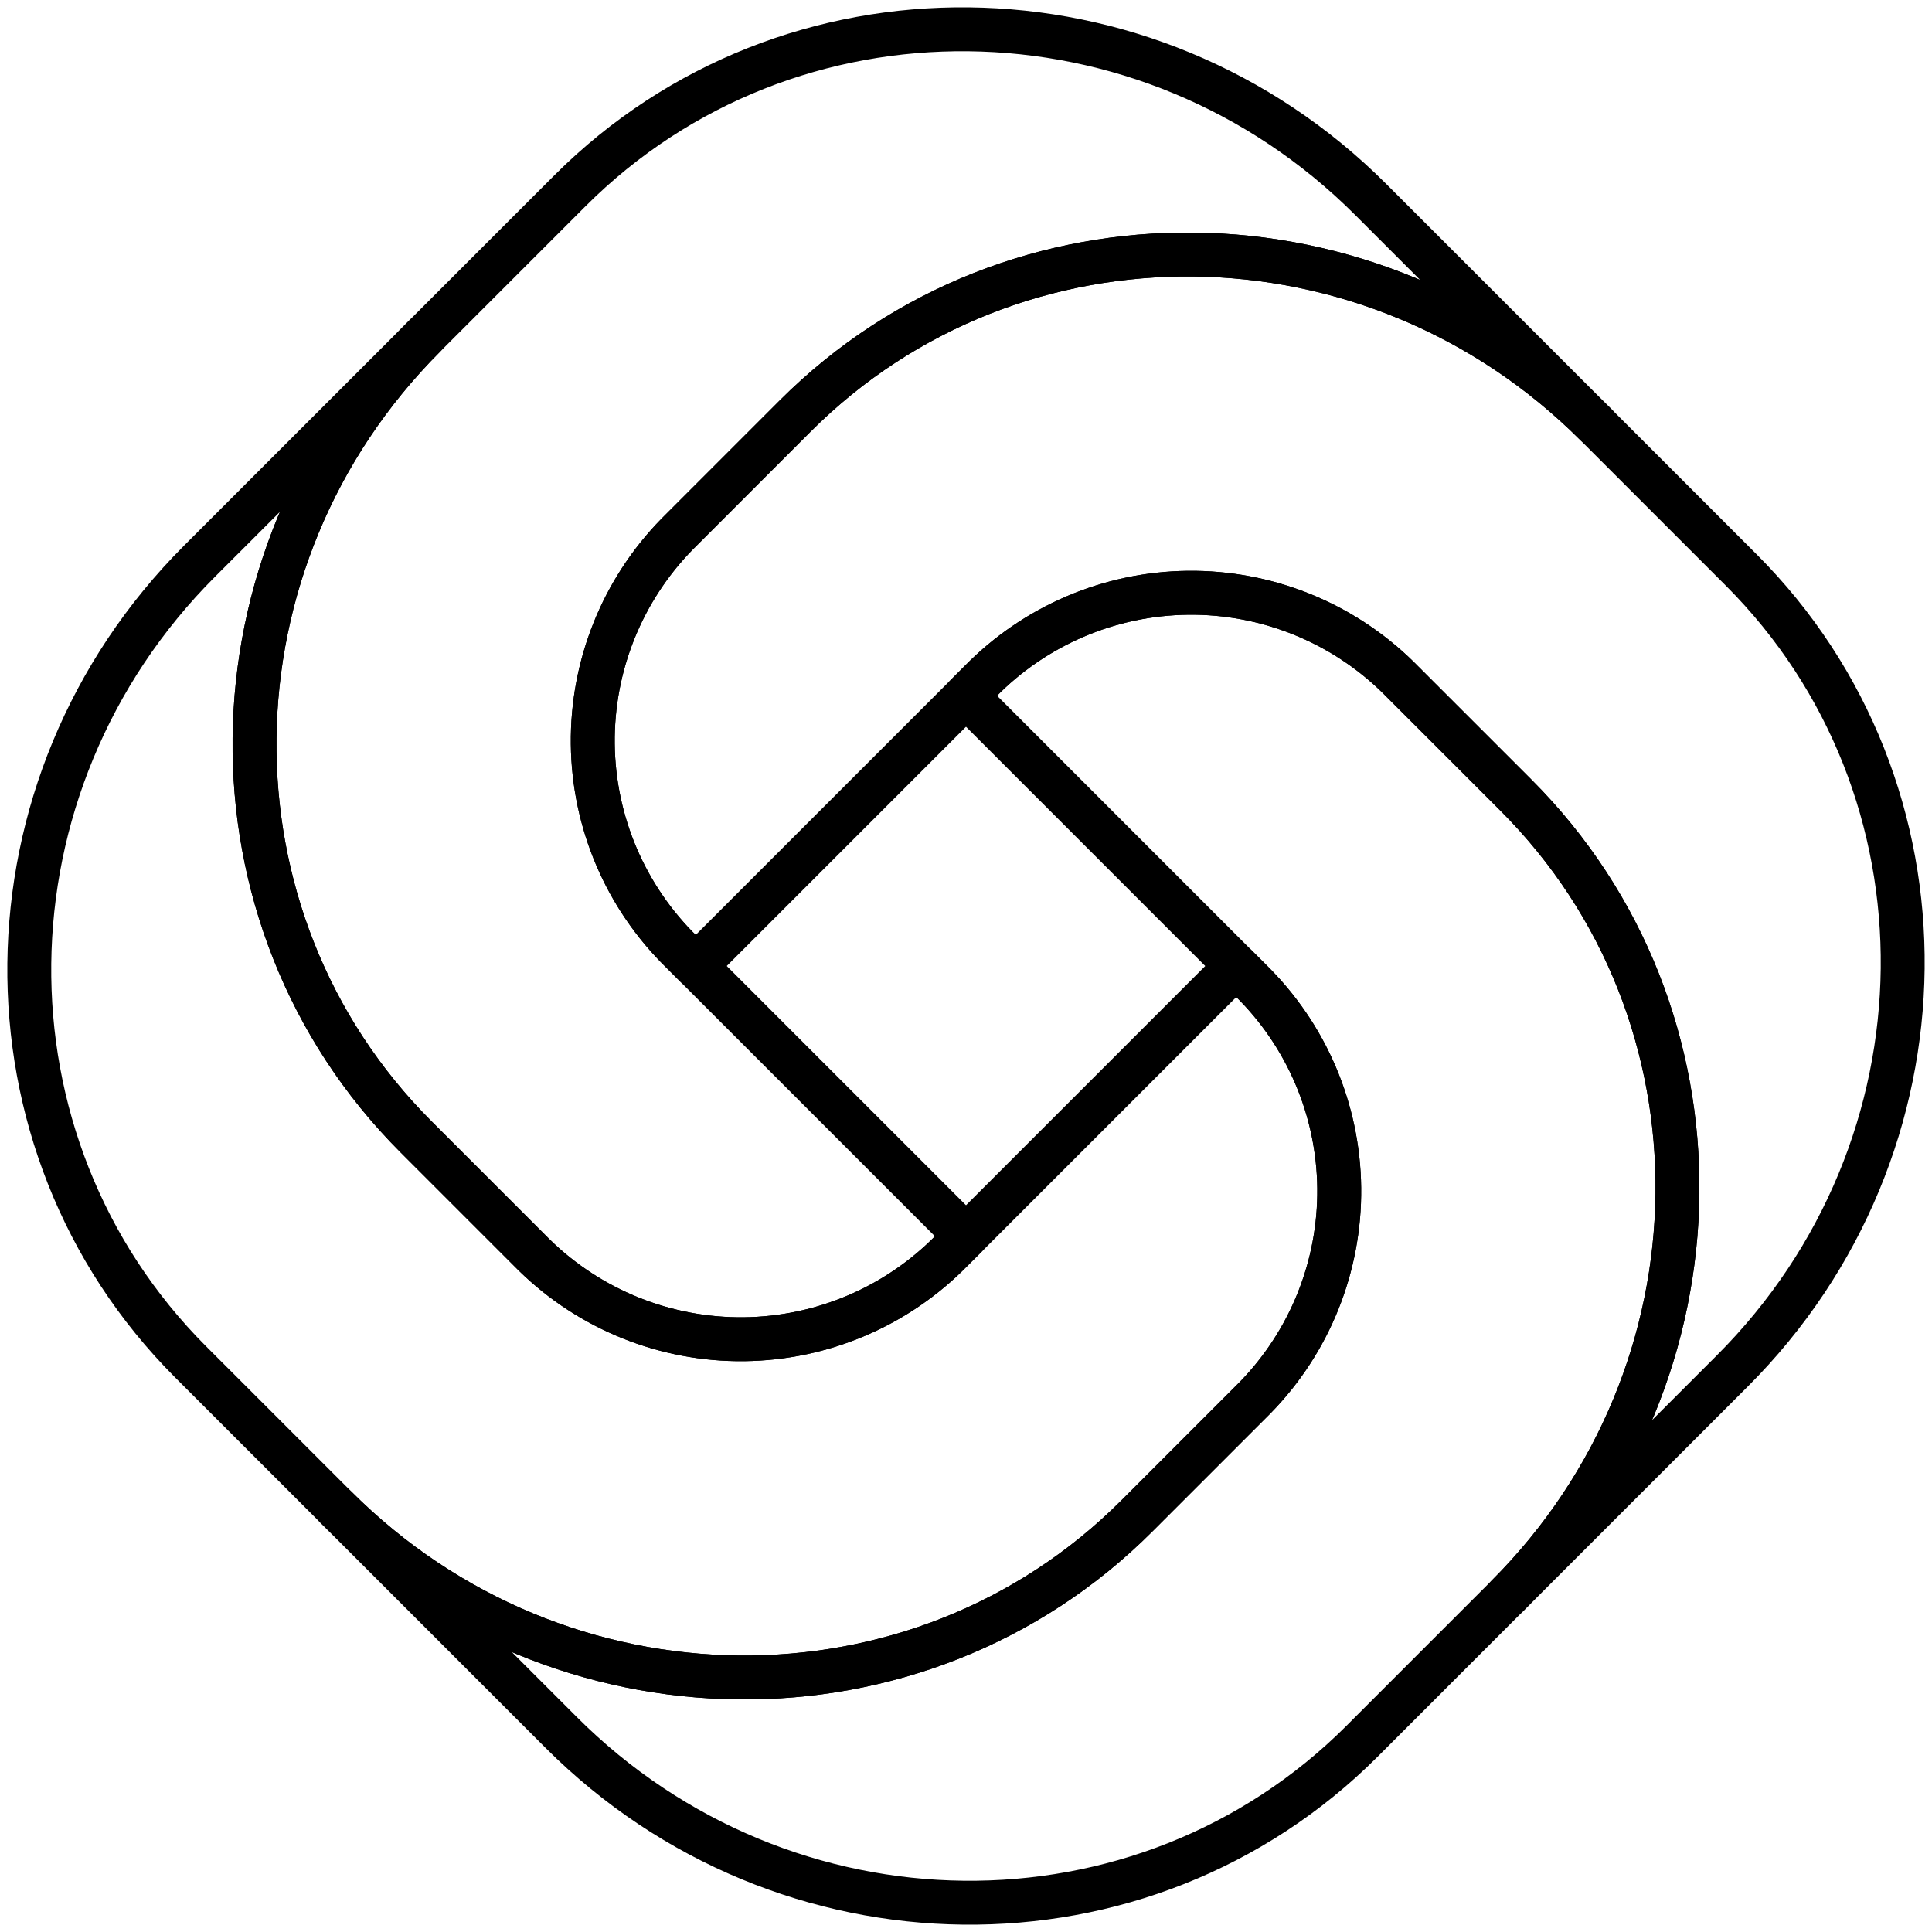
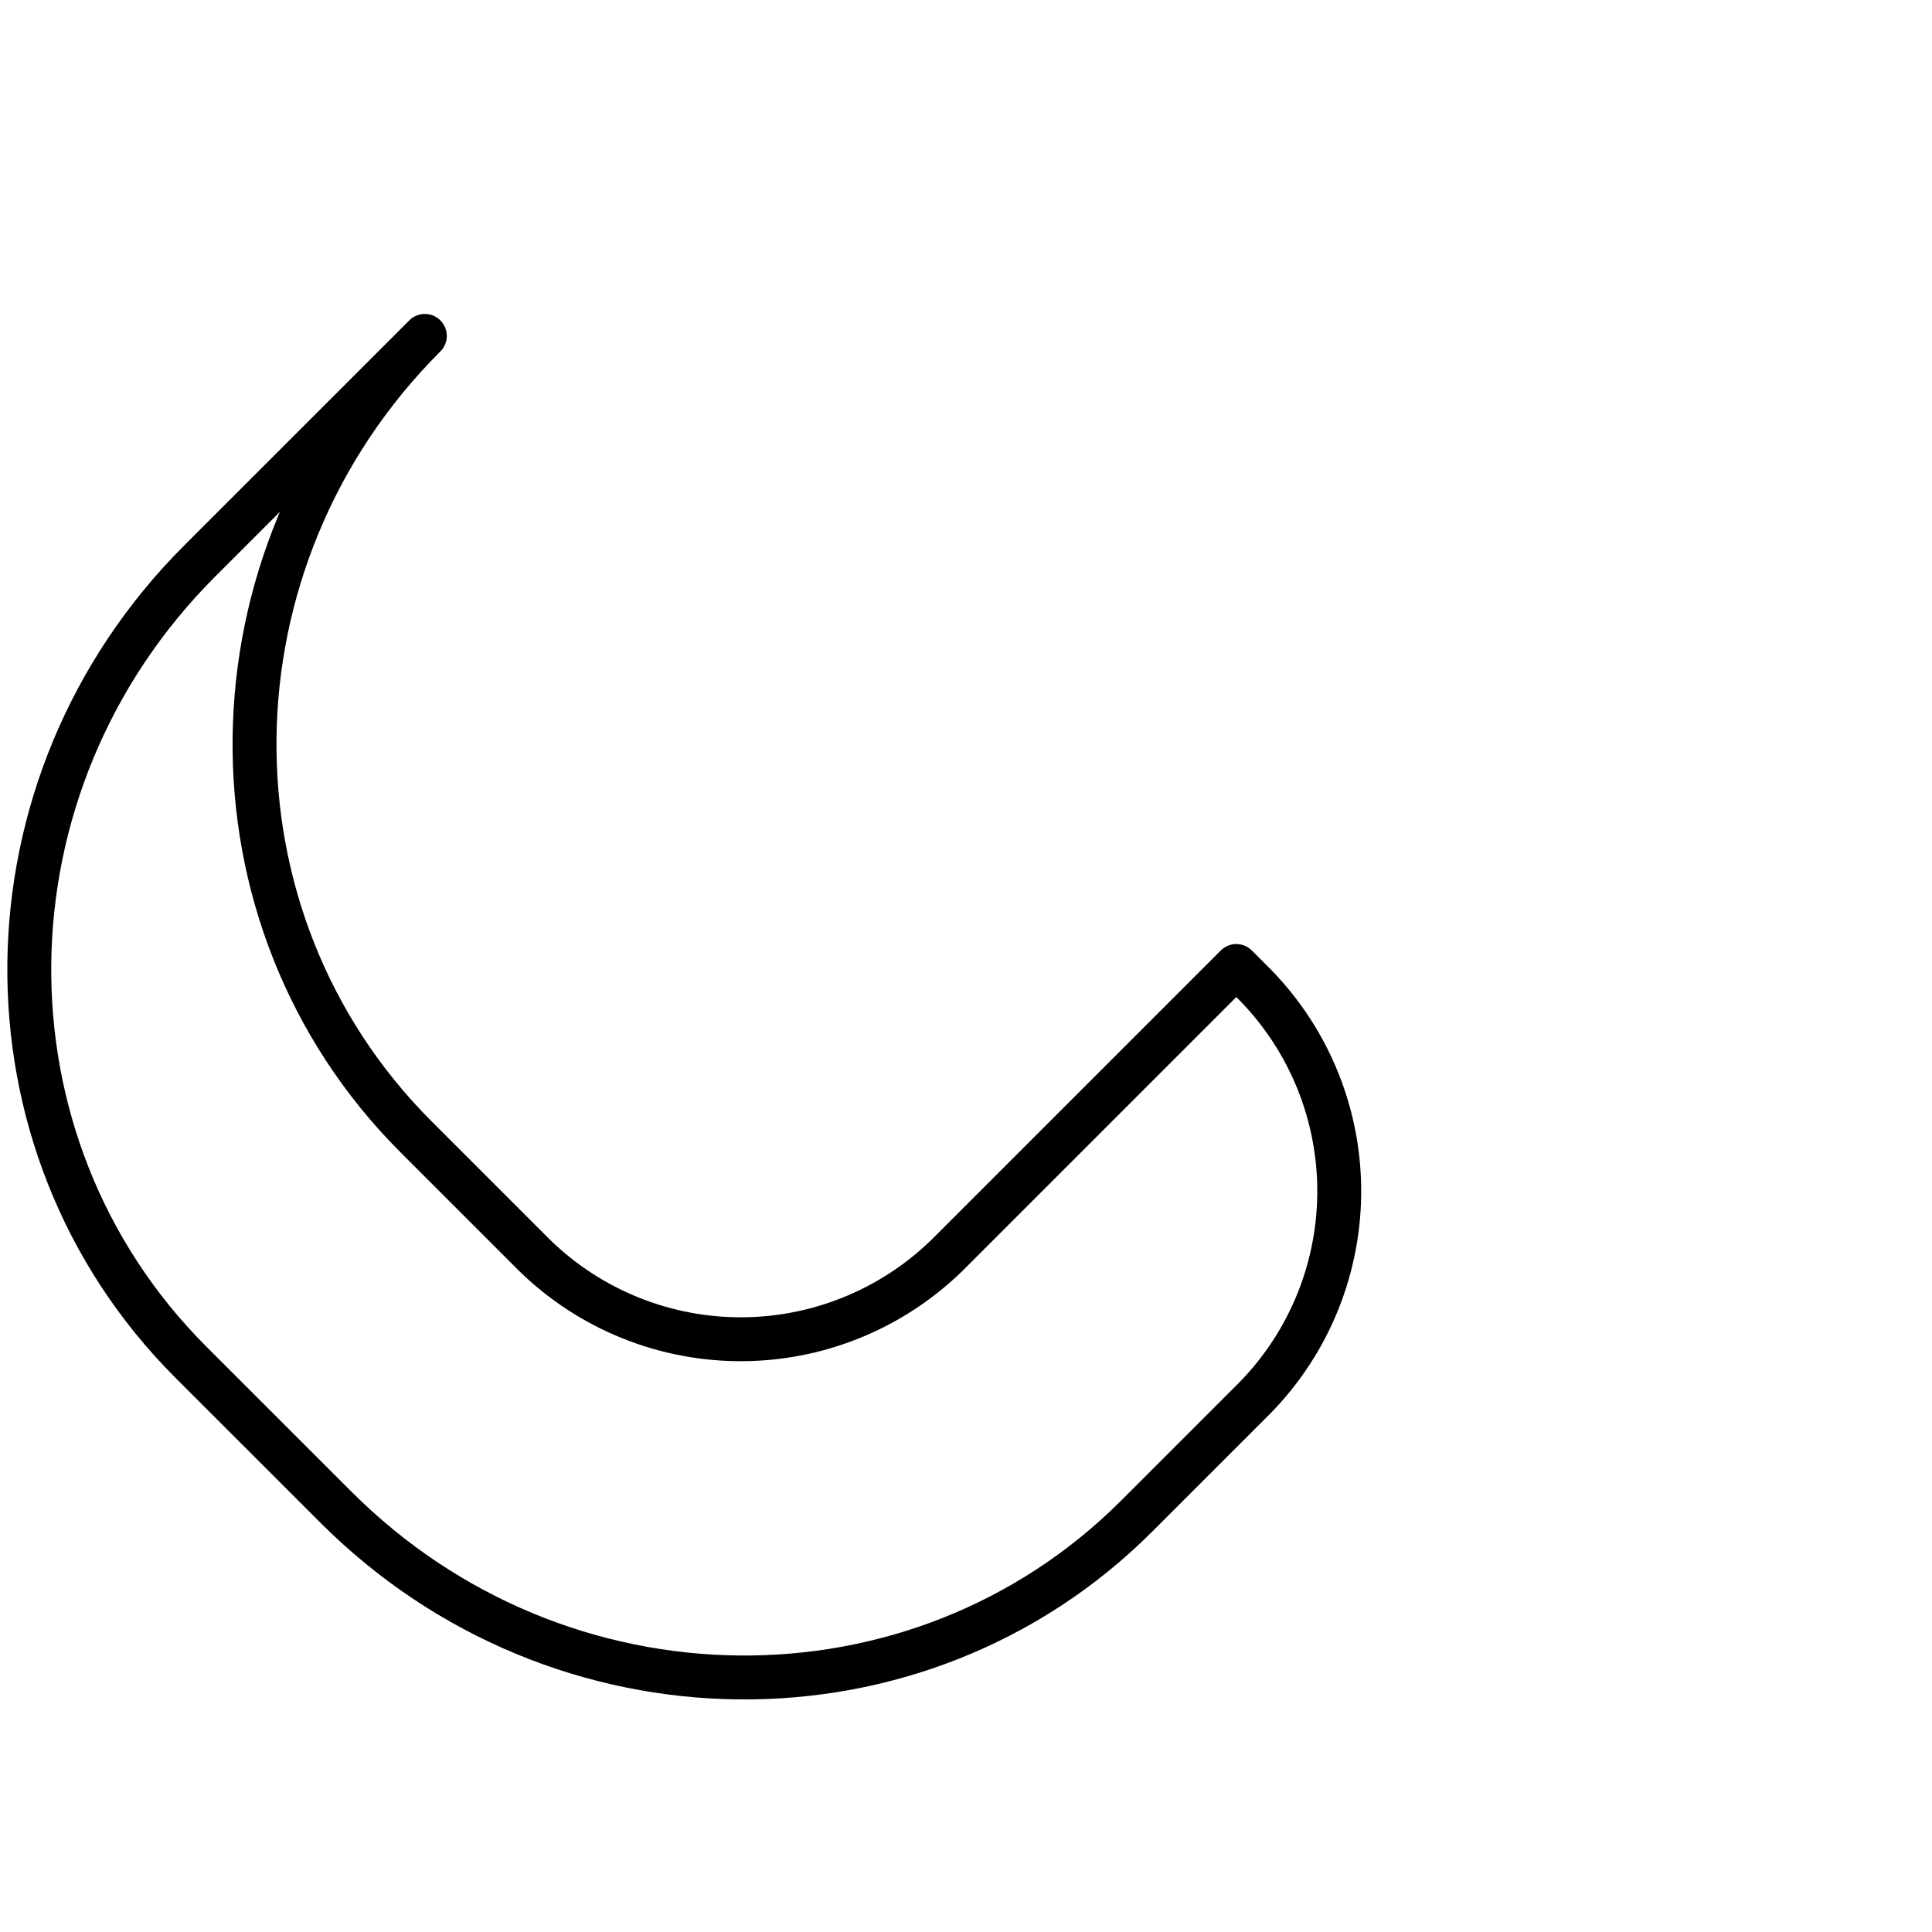
<svg xmlns="http://www.w3.org/2000/svg" width="66" height="66" viewBox="0 0 66 66" fill="none">
-   <path d="M51.788 27.165L47.748 23.125C45.836 21.255 43.259 20.221 40.584 20.25C37.909 20.279 35.355 21.37 33.484 23.282L33 23.766L42.233 33L42.718 33.484C44.63 35.355 45.721 37.909 45.75 40.584C45.779 43.259 44.745 45.836 42.875 47.748L38.835 51.788C31.363 59.26 19.113 59.126 11.475 51.487L19.169 59.182C26.808 66.82 39.057 66.955 46.53 59.483L51.487 54.525C59.126 46.887 59.26 34.637 51.788 27.165Z" stroke="black" stroke-width="1.5" stroke-linecap="round" stroke-linejoin="round" />
-   <path d="M14.212 38.835L18.251 42.875C20.164 44.745 22.741 45.779 25.416 45.75C28.091 45.721 30.644 44.63 32.515 42.718L33 42.234L23.766 33L23.282 32.516C21.369 30.645 20.279 28.091 20.25 25.416C20.22 22.741 21.254 20.164 23.125 18.252L27.164 14.212C34.637 6.74 46.886 6.874 54.525 14.513L46.83 6.818C39.192 -0.82 26.942 -0.955 19.47 6.517L14.512 11.475C6.874 19.113 6.739 31.363 14.212 38.835Z" stroke="black" stroke-width="1.5" stroke-linecap="round" stroke-linejoin="round" />
  <path d="M38.835 51.788L42.875 47.748C44.745 45.836 45.779 43.259 45.75 40.584C45.721 37.909 44.63 35.355 42.718 33.484L42.234 33L33 42.234L32.516 42.718C30.645 44.63 28.091 45.721 25.416 45.75C22.741 45.78 20.164 44.745 18.252 42.875L14.212 38.835C6.74 31.363 6.874 19.113 14.513 11.475L6.818 19.169C-0.82 26.808 -0.955 39.058 6.517 46.53L11.475 51.487C19.113 59.126 31.363 59.26 38.835 51.788Z" stroke="black" stroke-width="1.5" stroke-linecap="round" stroke-linejoin="round" />
-   <path d="M27.165 14.212L23.125 18.252C21.255 20.164 20.22 22.741 20.25 25.416C20.279 28.091 21.37 30.645 23.282 32.515L23.766 33L33 23.766L33.484 23.282C35.355 21.37 37.909 20.279 40.584 20.25C43.258 20.22 45.836 21.255 47.748 23.125L51.788 27.165C59.26 34.637 59.125 46.887 51.487 54.525L59.182 46.83C66.82 39.192 66.955 26.942 59.482 19.47L54.525 14.513C46.887 6.874 34.637 6.74 27.165 14.212Z" stroke="black" stroke-width="1.5" stroke-linecap="round" stroke-linejoin="round" />
</svg>